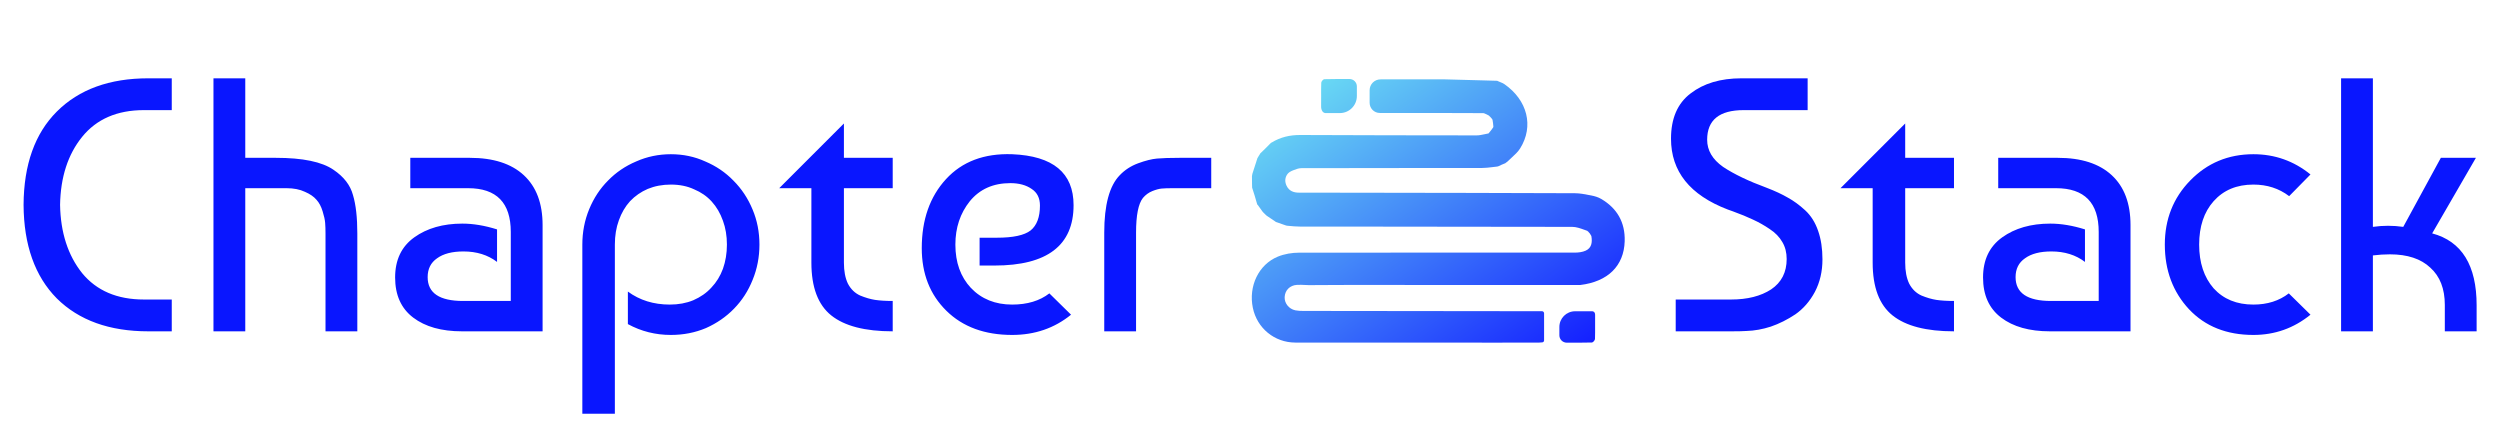
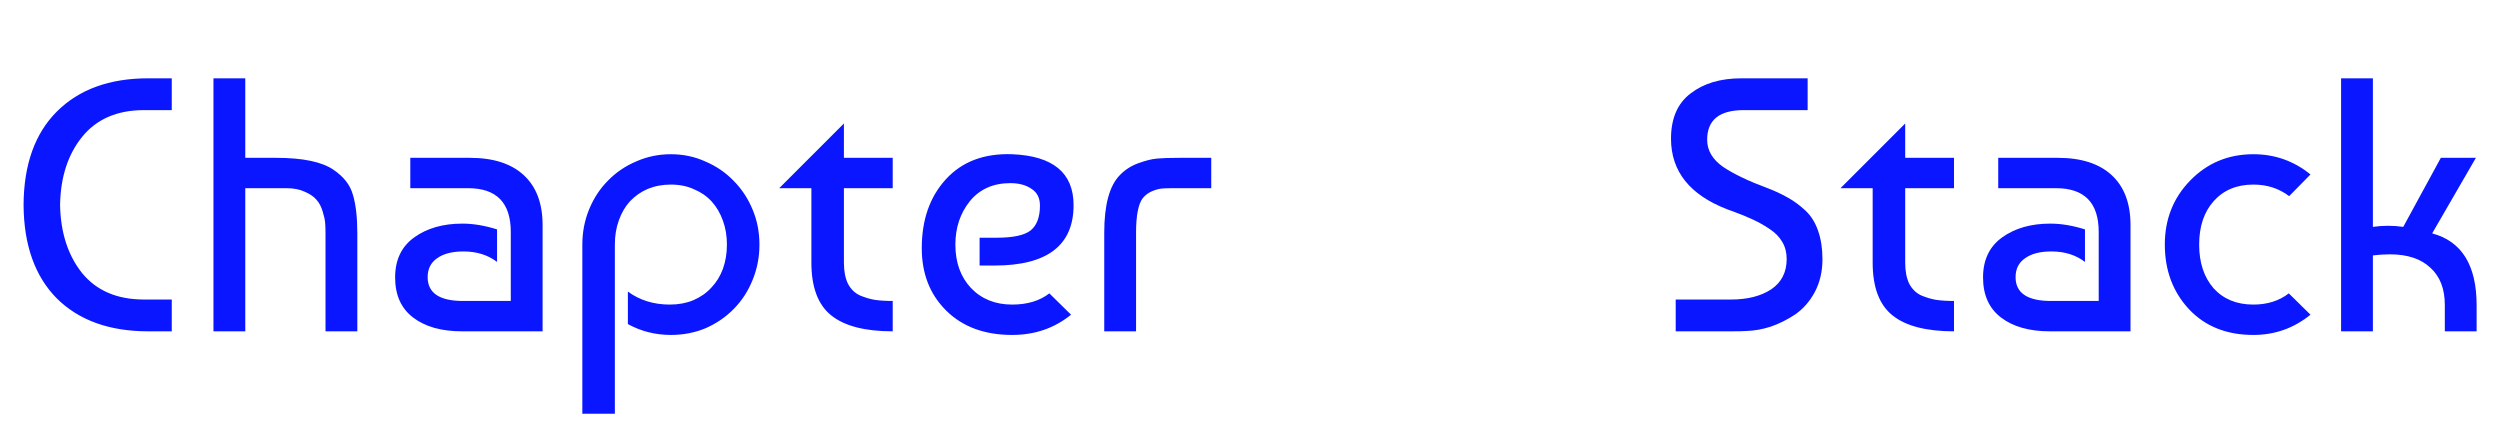
<svg xmlns="http://www.w3.org/2000/svg" width="166" height="28" viewBox="0 0 166 28" fill="none">
  <path d="M1.565 13.6C1.581 10.928 2.317 8.864 3.773 7.408C5.245 5.936 7.269 5.2 9.845 5.2H11.405V7.312H9.557C7.781 7.312 6.413 7.904 5.453 9.088C4.509 10.256 4.021 11.76 3.989 13.6C4.021 15.44 4.509 16.952 5.453 18.136C6.413 19.304 7.781 19.888 9.557 19.888H11.405V22H9.845C7.269 22 5.245 21.272 3.773 19.816C2.317 18.344 1.581 16.272 1.565 13.6ZM16.286 5.2V10.48H18.326C20.102 10.48 21.374 10.744 22.142 11.272C22.83 11.736 23.262 12.296 23.438 12.952C23.63 13.592 23.726 14.44 23.726 15.496V22H21.614V15.52C21.614 15.232 21.606 14.992 21.59 14.8C21.574 14.592 21.518 14.336 21.422 14.032C21.326 13.712 21.19 13.456 21.014 13.264C20.838 13.056 20.582 12.88 20.246 12.736C19.91 12.576 19.502 12.496 19.022 12.496H16.286V22H14.174V5.2H16.286ZM33.004 15.232V17.392C32.396 16.928 31.652 16.696 30.772 16.696C30.02 16.696 29.436 16.848 29.02 17.152C28.604 17.44 28.396 17.856 28.396 18.4C28.396 19.456 29.18 19.984 30.748 19.984H33.916V15.4C33.916 13.464 32.972 12.496 31.084 12.496H27.244V10.48H31.204C32.756 10.48 33.948 10.864 34.78 11.632C35.612 12.4 36.028 13.504 36.028 14.944V22H30.676C29.316 22 28.236 21.696 27.436 21.088C26.636 20.48 26.236 19.592 26.236 18.424C26.236 17.256 26.66 16.368 27.508 15.76C28.356 15.152 29.42 14.848 30.7 14.848C31.42 14.848 32.188 14.976 33.004 15.232ZM38.667 27.472V16.24C38.667 15.408 38.819 14.624 39.123 13.888C39.427 13.152 39.843 12.52 40.371 11.992C40.899 11.448 41.523 11.024 42.243 10.72C42.963 10.4 43.731 10.24 44.547 10.24C45.363 10.24 46.123 10.4 46.827 10.72C47.547 11.024 48.171 11.448 48.699 11.992C49.243 12.536 49.667 13.176 49.971 13.912C50.275 14.632 50.427 15.408 50.427 16.24C50.427 17.072 50.275 17.856 49.971 18.592C49.683 19.312 49.275 19.944 48.747 20.488C48.219 21.032 47.595 21.464 46.875 21.784C46.155 22.088 45.379 22.24 44.547 22.24C43.523 22.24 42.571 22 41.691 21.52V19.36C42.475 19.936 43.403 20.224 44.475 20.224C45.051 20.224 45.571 20.128 46.035 19.936C46.515 19.728 46.915 19.448 47.235 19.096C47.571 18.744 47.827 18.328 48.003 17.848C48.179 17.352 48.267 16.816 48.267 16.24C48.267 15.664 48.179 15.136 48.003 14.656C47.827 14.16 47.579 13.736 47.259 13.384C46.939 13.032 46.547 12.76 46.083 12.568C45.635 12.36 45.123 12.256 44.547 12.256C43.987 12.256 43.475 12.352 43.011 12.544C42.563 12.736 42.171 13.008 41.835 13.36C41.515 13.712 41.267 14.136 41.091 14.632C40.915 15.112 40.827 15.648 40.827 16.24V27.472H38.667ZM51.74 12.496L56.036 8.2V10.48H59.276V12.496H56.036V17.44C56.036 18 56.124 18.464 56.3 18.832C56.492 19.2 56.764 19.464 57.116 19.624C57.468 19.768 57.796 19.864 58.1 19.912C58.42 19.96 58.812 19.984 59.276 19.984V22C57.436 22 56.076 21.648 55.196 20.944C54.316 20.24 53.876 19.072 53.876 17.44V12.496H51.74ZM67.205 10.24C69.925 10.352 71.285 11.48 71.285 13.624C71.285 16.296 69.533 17.632 66.029 17.632H65.045V15.784H66.197C67.269 15.784 68.013 15.624 68.429 15.304C68.845 14.968 69.053 14.416 69.053 13.648C69.053 13.152 68.869 12.784 68.501 12.544C68.133 12.288 67.661 12.16 67.085 12.16C65.949 12.16 65.053 12.56 64.397 13.36C63.757 14.16 63.437 15.12 63.437 16.24C63.437 17.424 63.781 18.384 64.469 19.12C65.173 19.856 66.085 20.224 67.205 20.224C68.213 20.224 69.037 19.976 69.677 19.48L71.117 20.896C70.013 21.792 68.709 22.24 67.205 22.24C65.381 22.24 63.925 21.704 62.837 20.632C61.749 19.56 61.205 18.176 61.205 16.48C61.205 14.592 61.741 13.064 62.813 11.896C63.885 10.728 65.349 10.176 67.205 10.24ZM73.322 22V15.448C73.322 13.608 73.666 12.336 74.354 11.632C74.69 11.28 75.098 11.016 75.578 10.84C76.058 10.664 76.474 10.56 76.826 10.528C77.194 10.496 77.69 10.48 78.314 10.48H80.426V12.496H77.882C77.562 12.496 77.314 12.504 77.138 12.52C76.962 12.536 76.754 12.592 76.514 12.688C76.274 12.784 76.066 12.936 75.89 13.144C75.586 13.528 75.434 14.296 75.434 15.448V22H73.322Z" fill="#0916FF" />
-   <path fill-rule="evenodd" clip-rule="evenodd" d="M88.06 7.508C87.82 7.532 87.718 7.288 87.722 7.061C87.726 6.834 87.725 6.606 87.724 6.378V6.378C87.722 6.082 87.721 5.787 87.731 5.492C87.733 5.408 87.86 5.259 87.932 5.258C88.485 5.244 89.039 5.245 89.606 5.246C89.876 5.247 90.096 5.466 90.096 5.737V6.377C90.096 7.002 89.59 7.508 88.965 7.508C88.669 7.508 88.368 7.508 88.06 7.508ZM99.138 8.471C99.14 8.468 99.139 8.469 99.141 8.467C99.155 8.448 99.16 8.419 99.159 8.395C99.149 8.239 99.129 8.103 99.103 7.952C99.103 7.949 99.102 7.946 99.1 7.944C99.092 7.93 99.085 7.922 99.079 7.915C99.075 7.91 99.065 7.9 99.064 7.893C99.064 7.891 99.062 7.885 99.061 7.884C99 7.807 98.943 7.753 98.886 7.699C98.886 7.699 98.886 7.699 98.886 7.699C98.886 7.699 98.885 7.702 98.875 7.683C98.874 7.681 98.873 7.68 98.871 7.679C98.765 7.615 98.669 7.575 98.574 7.534C98.572 7.534 98.573 7.534 98.571 7.533C98.542 7.522 98.511 7.512 98.48 7.512C97.353 7.5 93.437 7.501 91.621 7.501H91.621C91.246 7.502 90.943 7.198 90.943 6.824V5.993C90.943 5.594 91.266 5.271 91.665 5.27C92.996 5.268 95.665 5.262 95.932 5.269C96.771 5.29 97.609 5.313 98.448 5.337L98.448 5.337C98.764 5.346 99.079 5.355 99.395 5.364C99.403 5.364 99.409 5.357 99.414 5.362C99.416 5.364 99.421 5.37 99.422 5.371C99.514 5.413 99.599 5.448 99.683 5.48C99.757 5.508 99.828 5.543 99.893 5.588C101.419 6.65 101.861 8.373 100.939 9.851C100.794 10.083 100.584 10.275 100.363 10.477C100.277 10.556 100.189 10.636 100.103 10.721C100.097 10.727 100.09 10.733 100.083 10.738C100.028 10.776 99.995 10.8 99.966 10.822C99.955 10.831 99.951 10.847 99.937 10.848C99.934 10.849 99.923 10.849 99.92 10.85C99.759 10.912 99.624 10.976 99.491 11.039C99.461 11.053 99.425 11.056 99.392 11.062C99.288 11.073 99.186 11.085 99.088 11.098L99.088 11.098C98.852 11.126 98.629 11.154 98.407 11.154C96.928 11.156 95.449 11.156 93.97 11.156C91.45 11.157 88.93 11.157 86.409 11.166C86.227 11.167 86.044 11.238 85.854 11.313C85.693 11.376 85.534 11.464 85.448 11.614C85.316 11.841 85.308 12.082 85.43 12.338C85.592 12.678 85.893 12.793 86.251 12.792C86.348 12.791 86.445 12.792 86.541 12.792L86.634 12.792C87.851 12.794 89.068 12.796 90.285 12.797L90.285 12.797C95.049 12.804 99.813 12.811 104.576 12.83C104.902 12.832 105.227 12.895 105.552 12.959C105.589 12.966 105.626 12.973 105.663 12.98C105.89 13.024 106.114 13.089 106.314 13.206C107.359 13.818 107.919 14.745 107.879 16.023C107.827 17.658 106.763 18.702 104.928 18.924C101.117 18.926 97.341 18.924 93.573 18.922H93.572C92.258 18.921 90.946 18.92 89.633 18.92C89.014 18.92 88.394 18.924 87.775 18.928C87.489 18.93 87.203 18.932 86.917 18.933C86.834 18.931 86.751 18.927 86.668 18.923L86.667 18.923C86.483 18.914 86.298 18.905 86.114 18.916C85.642 18.946 85.323 19.278 85.301 19.726C85.282 20.133 85.581 20.516 86.009 20.605C86.182 20.64 86.364 20.646 86.542 20.646C91.058 20.652 95.573 20.657 100.088 20.662L102.149 20.664L102.388 20.664C102.465 20.664 102.527 20.727 102.527 20.803V22.604C102.527 22.671 102.476 22.727 102.41 22.733C102.326 22.742 102.242 22.75 102.158 22.75L99.103 22.751C94.74 22.752 90.377 22.753 86.015 22.747C84.621 22.745 83.468 21.788 83.189 20.443C82.891 19.009 83.566 17.567 84.849 17.04C85.284 16.861 85.789 16.778 86.262 16.777C90.121 16.769 93.979 16.771 97.837 16.773C100.076 16.774 102.315 16.775 104.553 16.774C104.801 16.774 105.071 16.744 105.292 16.642C105.671 16.469 105.741 16.115 105.669 15.688C105.667 15.677 105.664 15.667 105.658 15.657C105.623 15.592 105.599 15.555 105.576 15.521C105.573 15.515 105.563 15.517 105.563 15.51C105.563 15.508 105.564 15.5 105.562 15.498C105.542 15.464 105.517 15.447 105.493 15.431C105.495 15.425 105.494 15.418 105.49 15.412C105.467 15.379 105.441 15.365 105.414 15.352C105.426 15.347 105.408 15.331 105.396 15.327C105.329 15.304 105.262 15.28 105.196 15.256C104.928 15.16 104.662 15.064 104.397 15.064C100.065 15.052 95.733 15.05 91.401 15.048C89.719 15.047 88.036 15.047 86.353 15.046C86.075 15.045 85.797 15.02 85.501 14.992C85.448 14.988 85.396 14.976 85.346 14.957C85.122 14.877 84.915 14.805 84.708 14.734C84.708 14.734 84.708 14.734 84.708 14.734C84.708 14.735 84.708 14.737 84.697 14.721C84.696 14.72 84.695 14.719 84.694 14.718C84.495 14.577 84.31 14.456 84.126 14.335C84.125 14.335 84.125 14.335 84.125 14.335C84.125 14.335 84.118 14.345 84.111 14.327C84.111 14.324 84.109 14.322 84.108 14.32C84.084 14.292 84.065 14.278 84.047 14.268C84.041 14.265 84.033 14.261 84.031 14.255C84.031 14.254 84.03 14.249 84.029 14.249C84.007 14.221 83.988 14.206 83.969 14.193C83.965 14.19 83.956 14.184 83.955 14.179C83.954 14.178 83.953 14.173 83.952 14.172C83.925 14.139 83.903 14.123 83.88 14.108C83.88 14.108 83.88 14.108 83.88 14.108C83.88 14.108 83.881 14.117 83.878 14.099C83.877 14.098 83.877 14.097 83.877 14.097C83.853 14.062 83.832 14.046 83.812 14.03C83.808 14.017 83.8 14.005 83.792 13.994C83.687 13.841 83.593 13.713 83.499 13.585C83.499 13.585 83.499 13.585 83.499 13.585C83.497 13.587 83.475 13.599 83.476 13.575C83.476 13.569 83.477 13.563 83.475 13.558C83.369 13.168 83.255 12.814 83.141 12.461C83.141 12.46 83.141 12.46 83.141 12.46C83.139 12.401 83.137 12.342 83.135 12.222C83.133 12.006 83.132 11.85 83.13 11.694L83.13 11.694C83.13 11.694 83.13 11.694 83.13 11.693C83.137 11.66 83.144 11.627 83.158 11.541C83.277 11.154 83.388 10.819 83.498 10.485C83.498 10.484 83.498 10.484 83.498 10.484C83.497 10.484 83.497 10.482 83.51 10.476C83.511 10.475 83.512 10.474 83.513 10.473C83.544 10.429 83.562 10.393 83.579 10.357C83.582 10.35 83.586 10.338 83.593 10.333C83.594 10.332 83.599 10.329 83.6 10.327C83.646 10.264 83.674 10.213 83.701 10.161C83.701 10.161 83.701 10.161 83.701 10.161C83.7 10.161 83.698 10.16 83.718 10.152C83.72 10.152 83.722 10.151 83.723 10.149C83.964 9.92 84.181 9.699 84.398 9.479L84.399 9.479C84.399 9.479 84.399 9.479 84.398 9.479C84.398 9.479 84.397 9.478 84.418 9.474C84.42 9.474 84.421 9.473 84.422 9.473C85.026 9.1 85.658 8.961 86.339 8.964C90.241 8.98 94.143 8.989 98.045 8.99C98.221 8.99 98.397 8.952 98.572 8.914C98.647 8.898 98.722 8.882 98.797 8.868C98.805 8.867 98.823 8.861 98.831 8.86C98.833 8.859 98.84 8.858 98.842 8.856C98.958 8.726 99.048 8.598 99.138 8.471ZM83.812 14.03C83.812 14.032 83.81 14.028 83.81 14.028C83.81 14.028 83.81 14.028 83.81 14.028L83.812 14.03ZM105.414 15.352C105.412 15.352 105.412 15.353 105.414 15.353C105.414 15.353 105.414 15.352 105.414 15.352ZM105.493 15.431C105.49 15.43 105.486 15.432 105.488 15.435C105.489 15.436 105.491 15.436 105.493 15.431ZM105.916 20.939C105.921 20.712 105.818 20.644 105.578 20.667C105.24 20.668 104.91 20.668 104.585 20.668C104.009 20.668 103.542 21.135 103.542 21.71V22.264C103.542 22.534 103.762 22.753 104.032 22.754C104.599 22.755 105.153 22.756 105.706 22.742C105.778 22.741 105.905 22.592 105.907 22.508C105.917 22.213 105.916 21.918 105.915 21.622C105.913 21.394 105.912 21.167 105.916 20.939Z" fill="url(#paint0_linear_195_145)" />
  <path d="M120.027 5.2V7.312H115.779C114.163 7.312 113.355 7.968 113.355 9.28C113.355 9.984 113.707 10.584 114.411 11.08C115.131 11.56 116.099 12.024 117.315 12.472C117.859 12.68 118.323 12.896 118.707 13.12C119.091 13.328 119.475 13.608 119.859 13.96C120.243 14.312 120.531 14.768 120.723 15.328C120.915 15.872 121.011 16.504 121.011 17.224C121.011 18.024 120.843 18.744 120.507 19.384C120.171 20.008 119.739 20.504 119.211 20.872C118.683 21.224 118.139 21.496 117.579 21.688C117.035 21.864 116.499 21.96 115.971 21.976C115.747 21.992 115.427 22 115.011 22H111.267V19.888H114.939C116.027 19.888 116.915 19.664 117.603 19.216C118.291 18.752 118.635 18.08 118.635 17.2C118.635 16.768 118.539 16.392 118.347 16.072C118.155 15.736 117.875 15.448 117.507 15.208C117.155 14.968 116.787 14.76 116.403 14.584C116.035 14.408 115.587 14.224 115.059 14.032C114.915 13.984 114.803 13.944 114.723 13.912C112.211 12.952 110.955 11.384 110.955 9.208C110.955 7.864 111.387 6.864 112.251 6.208C113.115 5.536 114.243 5.2 115.635 5.2H120.027ZM122.209 12.496L126.505 8.2V10.48H129.745V12.496H126.505V17.44C126.505 18 126.593 18.464 126.769 18.832C126.961 19.2 127.233 19.464 127.585 19.624C127.937 19.768 128.265 19.864 128.569 19.912C128.889 19.96 129.281 19.984 129.745 19.984V22C127.905 22 126.545 21.648 125.665 20.944C124.785 20.24 124.345 19.072 124.345 17.44V12.496H122.209ZM138.442 15.232V17.392C137.834 16.928 137.09 16.696 136.21 16.696C135.458 16.696 134.874 16.848 134.458 17.152C134.042 17.44 133.834 17.856 133.834 18.4C133.834 19.456 134.618 19.984 136.186 19.984H139.354V15.4C139.354 13.464 138.41 12.496 136.522 12.496H132.682V10.48H136.642C138.194 10.48 139.386 10.864 140.218 11.632C141.05 12.4 141.466 13.504 141.466 14.944V22H136.114C134.754 22 133.674 21.696 132.874 21.088C132.074 20.48 131.674 19.592 131.674 18.424C131.674 17.256 132.098 16.368 132.946 15.76C133.794 15.152 134.858 14.848 136.138 14.848C136.858 14.848 137.626 14.976 138.442 15.232ZM151.976 19.48L153.416 20.896C152.312 21.792 151.048 22.24 149.624 22.24C147.848 22.24 146.424 21.672 145.352 20.536C144.28 19.384 143.744 17.952 143.744 16.24C143.744 14.56 144.304 13.144 145.424 11.992C146.56 10.824 147.96 10.24 149.624 10.24C151.048 10.24 152.312 10.688 153.416 11.584L152 13.024C151.328 12.512 150.536 12.256 149.624 12.256C148.52 12.256 147.64 12.624 146.984 13.36C146.344 14.08 146.024 15.04 146.024 16.24C146.024 17.44 146.344 18.408 146.984 19.144C147.64 19.864 148.52 20.224 149.624 20.224C150.552 20.224 151.336 19.976 151.976 19.48ZM162.072 10.48H164.4L161.496 15.496C163.464 16.024 164.448 17.616 164.448 20.272V22H162.336V20.248C162.336 19.176 162.016 18.352 161.376 17.776C160.752 17.184 159.856 16.888 158.688 16.888C158.32 16.888 157.944 16.912 157.56 16.96V22H155.448V5.2H157.56V15.064C158.232 14.968 158.904 14.968 159.576 15.064L162.072 10.48Z" fill="#0916FF" />
  <defs>
    <linearGradient id="paint0_linear_195_145" x1="83.119" y1="5.245" x2="99.627" y2="28.591" gradientUnits="userSpaceOnUse">
      <stop stop-color="#72EDF2" />
      <stop offset="0.955" stop-color="#1420FF" />
    </linearGradient>
  </defs>
</svg>